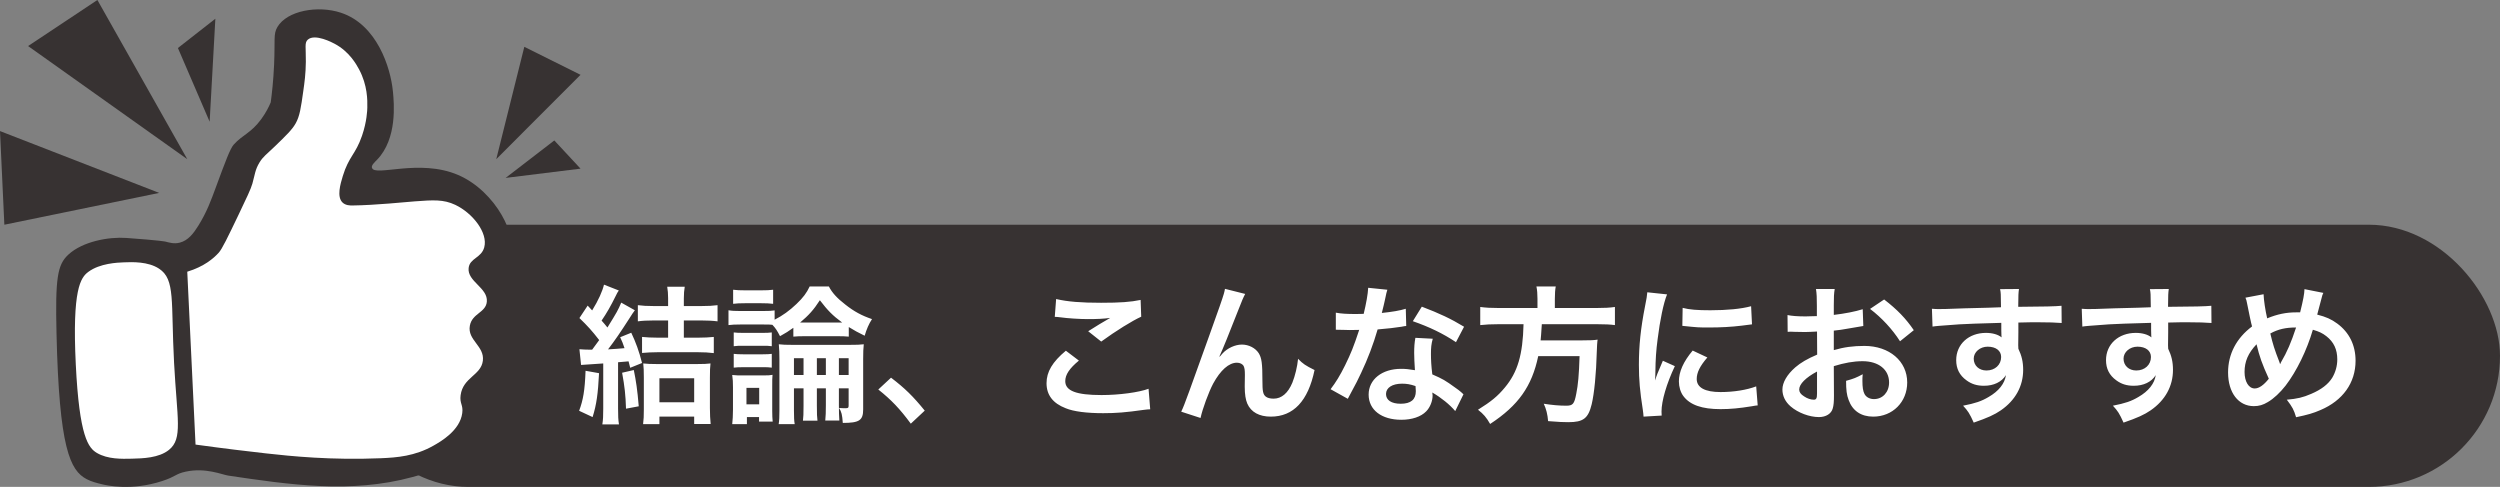
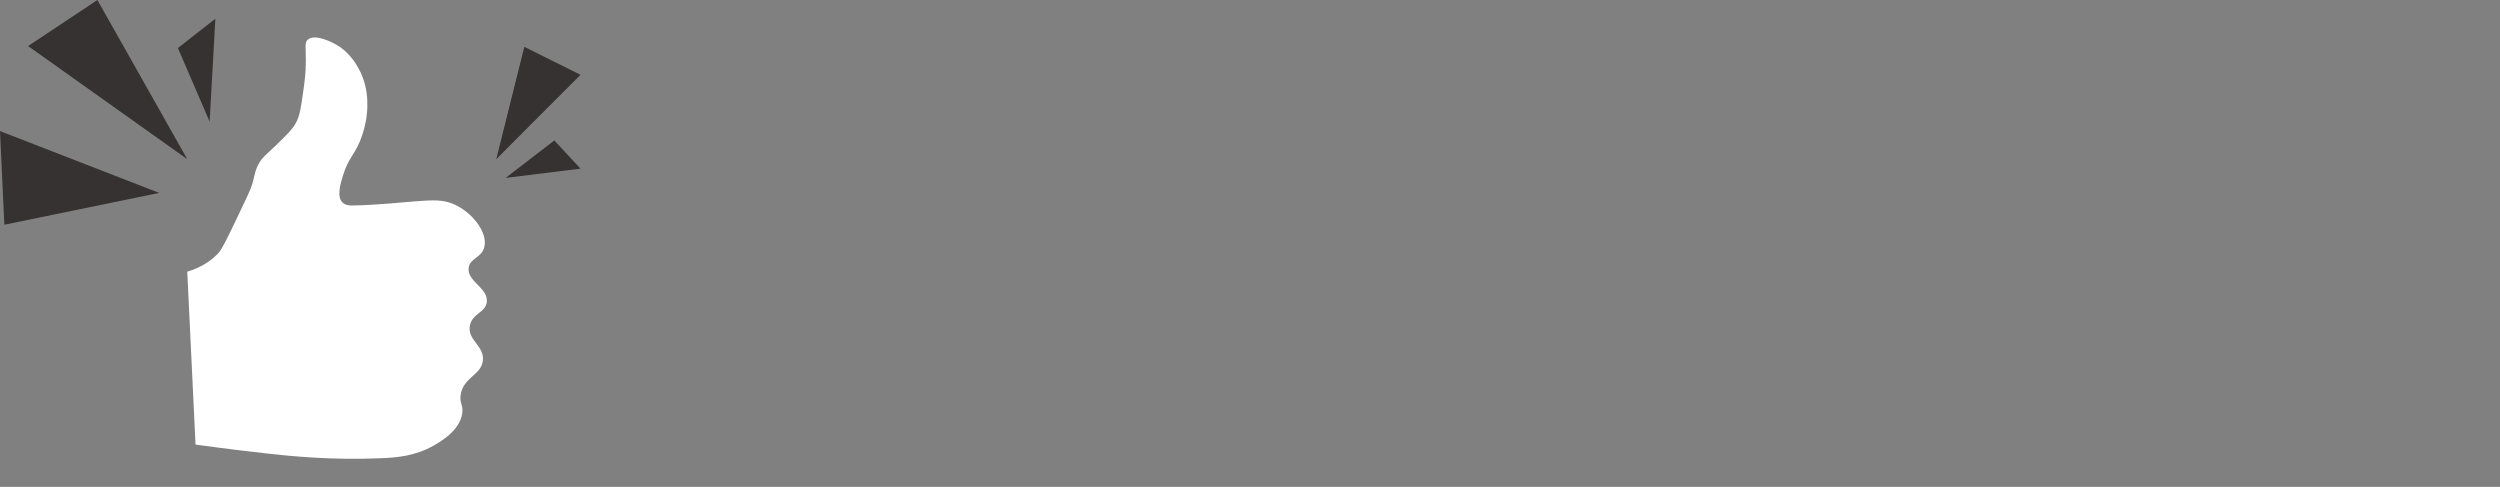
<svg xmlns="http://www.w3.org/2000/svg" width="267" height="52" viewBox="0 0 267 52" fill="none">
  <rect x="0" y="0" width="267" height="52" fill="#808080" stroke="none" />
-   <rect x="36" y="24" width="231" height="28" rx="14" fill="#373232" />
-   <path d="M39.723 17.93C39.641 17.646 40 17.341 40.277 17.053C42.449 14.8 42.084 11.017 41.964 9.774C41.716 7.193 40.253 2.625 36.406 1.358C33.951 0.55 30.66 1.13 29.627 2.885C29.176 3.645 29.395 4.22 29.272 6.939C29.195 8.64 29.038 10.023 28.915 10.929C28.729 11.369 28.417 12.018 27.905 12.718C26.799 14.228 25.944 14.361 24.966 15.436C24.588 15.852 24.073 17.238 23.058 19.991C22.541 21.39 22.107 22.614 21.18 24.106C20.663 24.938 20.09 25.691 19.192 25.916C18.595 26.067 18.11 25.916 17.675 25.805C17.675 25.805 17.164 25.675 13.495 25.413C11.613 25.277 8.821 25.781 7.291 27.201C6.127 28.282 5.897 29.71 6.036 35.641C6.318 47.888 7.491 50.243 9.247 51.168C9.769 51.444 10.316 51.579 10.883 51.717C11.389 51.841 14.038 52.448 17.321 51.375C18.824 50.885 18.715 50.612 19.845 50.37C21.971 49.917 23.73 50.699 24.377 50.794C30.871 51.759 37.495 52.742 44.051 50.948C46.161 50.37 50.51 49.178 51.096 46.51C51.413 45.063 50.646 43.828 51.616 42.334C52.356 41.194 53.254 41.261 54.006 39.811C54.195 39.448 54.693 38.484 54.526 37.331C54.342 36.081 53.577 35.988 53.502 34.999C53.393 33.558 54.978 33.237 55 31.801C55.021 30.251 53.182 29.557 53.516 28.269C53.665 27.694 54.086 27.622 54.36 27.177C55.418 25.471 53.017 20.439 48.911 18.68C44.791 16.915 40.016 18.905 39.731 17.927L39.723 17.93Z" fill="#373232" />
  <path d="M20 29.018C20.295 35.172 20.588 41.328 20.883 47.481C23.914 47.899 26.482 48.206 28.413 48.422C31.058 48.718 35.392 49.163 40.678 48.939C42.393 48.867 44.305 48.721 46.294 47.596C47.035 47.177 49.125 45.996 49.37 44.111C49.484 43.228 49.075 43.114 49.194 42.21C49.447 40.298 51.375 40.088 51.569 38.531C51.768 36.953 49.894 36.329 50.181 34.78C50.426 33.457 51.888 33.399 51.994 32.22C52.127 30.741 49.88 30.058 50.051 28.616C50.173 27.562 51.409 27.562 51.718 26.413C52.133 24.875 50.489 22.761 48.62 21.876C47.362 21.281 46.257 21.361 44.302 21.505C43.247 21.582 40.13 21.913 37.663 21.945C37.394 21.948 36.905 21.948 36.575 21.622C35.956 21.009 36.344 19.684 36.61 18.807C37.251 16.703 37.974 16.504 38.663 14.499C39.187 12.974 39.224 11.755 39.229 11.491C39.245 10.716 39.261 9.116 38.349 7.41C38.059 6.871 37.309 5.509 35.738 4.674C35.525 4.559 33.624 3.549 32.869 4.24C32.505 4.57 32.68 5.045 32.664 6.602C32.651 7.895 32.518 8.844 32.39 9.734C32.141 11.507 32.016 12.392 31.582 13.168C31.199 13.851 30.582 14.445 29.349 15.637C28.399 16.554 28.102 16.717 27.713 17.354C27.24 18.133 27.224 18.655 26.953 19.617C26.793 20.183 26.344 21.124 25.451 22.99C24.299 25.392 23.715 26.6 23.358 26.992C22.81 27.595 21.803 28.469 20 29.018Z" fill="white" />
-   <path d="M13.238 28.018C14.126 27.983 15.811 27.919 16.985 28.692C18.749 29.851 18.24 32.154 18.592 38.773C18.911 44.78 19.541 46.84 18.048 48.045C16.969 48.916 15.254 48.959 14.066 48.988C13.027 49.015 11.502 49.053 10.357 48.379C9.443 47.842 8.472 46.677 8.093 38.896C7.703 30.883 8.612 29.643 9.435 29.034C10.676 28.117 12.53 28.045 13.238 28.018Z" fill="white" />
  <path d="M3 4.918C5.467 3.28 7.935 1.638 10.402 0C13.602 5.666 16.8 11.332 20 17C14.332 12.973 8.668 8.945 3 4.918Z" fill="#373232" />
  <path d="M0 14.003C0.154 17.336 0.311 20.67 0.465 24C5.977 22.867 11.49 21.735 17 20.602C11.333 18.401 5.667 16.201 0 14V14.003Z" fill="#373232" />
  <path d="M19 5.129C20.333 4.087 21.667 3.045 23 2C22.798 5.667 22.595 9.333 22.39 13C21.259 10.376 20.131 7.751 19 5.126V5.129Z" fill="#373232" />
  <path d="M55.997 5C54.997 9.001 54 12.999 53 17C56 13.996 59 10.993 62 7.99C60 6.992 57.997 5.997 55.997 5Z" fill="#373232" />
  <path d="M59.2 15C57.467 16.334 55.733 17.669 54 19C56.668 18.67 59.332 18.343 62 18.012C61.066 17.008 60.134 16.004 59.2 15Z" fill="#373232" />
-   <path d="M62.058 38.976L61.882 37.296C62.314 37.328 62.522 37.344 62.938 37.344C62.986 37.344 63.098 37.344 63.242 37.344C63.642 36.816 63.706 36.72 63.994 36.32C63.226 35.328 62.746 34.8 61.882 33.968L62.762 32.64L63.242 33.152C63.914 32.064 64.346 31.088 64.506 30.4L66.09 31.024C65.962 31.2 65.898 31.312 65.754 31.616C65.226 32.688 64.794 33.44 64.25 34.24C64.522 34.544 64.586 34.624 64.874 34.976C65.914 33.296 66.01 33.12 66.346 32.32L67.802 33.136C67.594 33.424 67.498 33.552 67.242 33.968C66.266 35.488 65.642 36.4 64.938 37.312C65.722 37.264 66.026 37.248 66.698 37.184C66.522 36.656 66.458 36.496 66.234 36.016L67.418 35.536C67.898 36.544 68.25 37.504 68.57 38.768L67.306 39.28C67.226 38.944 67.194 38.816 67.13 38.592C66.634 38.64 66.634 38.64 66.01 38.688V43.648C66.01 44.448 66.026 44.816 66.106 45.328H64.33C64.41 44.816 64.426 44.416 64.426 43.632V38.816L62.058 38.976ZM71.354 34.224H69.866C69.114 34.224 68.586 34.256 68.122 34.32V32.592C68.602 32.656 69.098 32.688 69.882 32.688H71.354V31.84C71.354 31.376 71.322 31.008 71.258 30.624H73.13C73.066 31.008 73.034 31.36 73.034 31.872V32.688H74.858C75.642 32.688 76.154 32.656 76.634 32.592V34.32C76.154 34.256 75.546 34.224 74.858 34.224H73.034V36.064H74.506C75.226 36.064 75.754 36.032 76.234 35.984V37.712C75.722 37.648 75.194 37.616 74.522 37.616H70.266C69.69 37.616 69.066 37.648 68.57 37.696V35.984C69.05 36.032 69.594 36.064 70.298 36.064H71.354V34.224ZM62.538 39.6L63.978 39.856C63.866 42.064 63.706 43.216 63.29 44.544L61.85 43.872C62.282 42.72 62.458 41.712 62.538 39.6ZM66.442 39.808L67.69 39.52C67.93 40.688 68.074 41.648 68.218 43.392L66.858 43.648C66.81 42.176 66.714 41.296 66.442 39.808ZM70.426 44.496V45.296H68.682C68.746 44.832 68.762 44.4 68.762 43.728V40.352C68.762 39.552 68.746 39.264 68.698 38.816C69.098 38.864 69.514 38.88 70.122 38.88H74.474C75.146 38.88 75.53 38.864 75.882 38.816C75.834 39.184 75.818 39.6 75.818 40.352V43.584C75.818 44.208 75.85 44.816 75.898 45.28H74.138V44.496H70.426ZM70.426 40.4V42.96H74.138V40.4H70.426ZM85.818 41.472H84.794V43.856C84.794 44.528 84.81 44.944 84.874 45.296H83.162C83.226 44.912 83.242 44.496 83.242 43.84V38.368C83.242 37.664 83.226 37.344 83.178 36.768C83.562 36.816 83.914 36.832 84.682 36.832H90.666C91.546 36.832 91.85 36.816 92.25 36.768C92.202 37.264 92.186 37.584 92.186 38.336V43.728C92.186 44.896 91.77 45.168 90.01 45.168C89.946 44.288 89.882 44 89.61 43.568C89.818 43.584 90.042 43.6 90.266 43.6C90.586 43.6 90.634 43.552 90.634 43.296V41.472H89.594V43.28C89.594 43.952 89.61 44.464 89.642 44.912H88.138C88.186 44.528 88.202 43.952 88.202 43.28V41.472H87.242V43.312C87.242 44.24 87.258 44.544 87.306 44.928H85.754C85.802 44.576 85.818 44.192 85.818 43.312V41.472ZM85.818 40.048V38.256H84.794V40.048H85.818ZM87.242 40.048H88.202V38.256H87.242V40.048ZM89.594 40.048H90.634V38.256H89.594V40.048ZM84.73 35.952V35.008C84.186 35.392 83.946 35.552 83.306 35.904C83.002 35.312 82.826 35.04 82.49 34.688C82.202 34.656 82.058 34.656 81.546 34.656H79.05C78.49 34.656 78.202 34.672 77.802 34.72V33.136C78.17 33.2 78.474 33.216 79.05 33.216H81.482C82.122 33.216 82.394 33.2 82.73 33.152V34.144C83.578 33.712 84.33 33.168 85.066 32.464C85.786 31.776 86.154 31.28 86.474 30.592H88.522C88.858 31.248 89.386 31.84 90.282 32.528C91.21 33.264 92.042 33.712 93.13 34.08C92.794 34.592 92.554 35.152 92.346 35.856C91.594 35.488 91.274 35.312 90.65 34.928V35.952C90.282 35.92 89.994 35.904 89.338 35.904H86.042C85.386 35.904 85.114 35.92 84.73 35.952ZM86.042 34.448H89.338C89.546 34.448 89.594 34.448 89.946 34.448C88.922 33.696 88.378 33.136 87.562 32.064C86.89 33.104 86.378 33.664 85.45 34.448C85.706 34.448 85.834 34.448 86.042 34.448ZM78.298 32.448V30.944C78.698 30.992 78.97 31.008 79.594 31.008H81.274C81.898 31.008 82.17 30.992 82.57 30.944V32.448C82.17 32.4 81.866 32.384 81.274 32.384H79.594C79.018 32.384 78.666 32.4 78.298 32.448ZM78.362 36.976V35.504C78.666 35.536 78.858 35.552 79.386 35.552H81.434C81.946 35.552 82.138 35.536 82.426 35.504V36.976C82.074 36.928 81.93 36.928 81.434 36.928H79.386C78.874 36.928 78.73 36.928 78.362 36.976ZM78.362 39.264V37.792C78.666 37.824 78.858 37.84 79.386 37.84H81.434C81.946 37.84 82.154 37.824 82.426 37.792V39.264C82.09 39.216 81.93 39.216 81.402 39.216H79.37C78.874 39.216 78.666 39.232 78.362 39.264ZM79.77 44.544V45.296H78.202C78.25 44.88 78.282 44.32 78.282 43.744V41.376C78.282 40.832 78.266 40.496 78.202 40.048C78.666 40.096 78.842 40.096 79.338 40.096H81.514C82.042 40.096 82.266 40.08 82.506 40.032C82.474 40.384 82.474 40.576 82.474 41.264V43.888C82.474 44.352 82.49 44.704 82.522 45.024H81.066V44.544H79.77ZM79.722 41.424V43.184H81.082V41.424H79.722ZM93.802 41.6L95.162 40.336C96.634 41.456 97.53 42.336 98.762 43.856L97.274 45.248C96.106 43.664 95.194 42.704 93.802 41.6ZM112.65 33.84L112.794 31.936C114.026 32.224 115.45 32.336 117.594 32.336C119.626 32.336 120.762 32.256 121.818 32.032L121.882 33.824C120.922 34.256 119.194 35.328 117.61 36.48L116.218 35.376C117.05 34.848 117.834 34.368 118.57 33.952C117.866 34.048 117.178 34.08 116.17 34.08C115.354 34.08 114.026 34 113.242 33.888C112.922 33.856 112.874 33.84 112.65 33.84ZM113.834 37.456L115.226 38.512C114.218 39.344 113.77 40.016 113.77 40.704C113.77 41.744 114.938 42.192 117.642 42.192C119.546 42.192 121.642 41.904 122.666 41.52L122.842 43.712C122.57 43.728 122.474 43.728 122.138 43.776C120.218 44.048 119.194 44.128 117.818 44.128C116.074 44.128 114.666 43.952 113.818 43.6C112.442 43.072 111.77 42.176 111.77 40.928C111.77 39.712 112.394 38.656 113.834 37.456ZM130.234 38.064L130.266 38.096C130.362 37.984 130.362 37.984 130.57 37.744C131.082 37.184 131.914 36.8 132.634 36.8C133.37 36.8 134.074 37.168 134.426 37.712C134.746 38.224 134.826 38.8 134.826 40.64C134.826 41.792 134.89 42.112 135.178 42.352C135.354 42.496 135.642 42.576 136.026 42.576C136.874 42.576 137.562 41.984 138.026 40.864C138.314 40.144 138.554 39.152 138.634 38.32C139.162 38.864 139.402 39.024 140.394 39.52C139.706 42.832 138.138 44.496 135.722 44.496C134.49 44.496 133.61 44.016 133.21 43.104C133.034 42.688 132.938 42.112 132.938 41.328C132.938 41.312 132.938 41.232 132.938 41.168C132.954 40.592 132.954 40.208 132.954 40.048C132.954 39.552 132.922 39.312 132.826 39.104C132.714 38.88 132.426 38.736 132.106 38.736C131.242 38.736 130.346 39.536 129.562 40.976C129.082 41.888 128.426 43.664 128.218 44.64L126.154 43.968C126.378 43.504 126.522 43.12 127.034 41.728C130.714 31.504 130.714 31.504 130.826 30.848L132.986 31.392C132.762 31.824 132.682 32 132.202 33.232C131.29 35.568 130.586 37.312 130.234 38.064ZM146.122 30.736L148.17 30.944C148.074 31.248 148.074 31.248 147.914 32.016C147.834 32.4 147.754 32.72 147.578 33.424C148.682 33.312 149.514 33.168 150.138 32.976L150.186 34.816C150.01 34.832 149.978 34.832 149.674 34.896C149.098 34.992 148.122 35.104 147.13 35.184C146.666 36.784 146.09 38.304 145.37 39.824C145.002 40.608 144.858 40.896 144.25 42.016C144.042 42.4 144.042 42.4 143.946 42.592L142.106 41.568C142.666 40.832 143.114 40.112 143.658 39.008C144.282 37.728 144.554 37.072 145.162 35.232C144.442 35.248 144.346 35.248 144.154 35.248C143.946 35.248 143.85 35.248 143.514 35.232L142.666 35.216V33.392C143.242 33.504 143.85 33.536 144.826 33.536C145.018 33.536 145.29 33.536 145.642 33.52C145.914 32.384 146.09 31.424 146.122 30.736ZM156.362 34.896L155.498 36.544C154.106 35.616 152.682 34.928 150.89 34.304L151.85 32.752C153.738 33.472 154.938 34.032 156.362 34.896ZM156.298 42.112L155.418 43.904C154.842 43.216 153.914 42.464 152.97 41.92C152.986 42.064 153.002 42.176 153.002 42.24C153.002 42.832 152.73 43.52 152.314 43.936C151.754 44.512 150.794 44.832 149.658 44.832C147.546 44.832 146.17 43.776 146.17 42.144C146.17 40.528 147.594 39.392 149.626 39.392C150.106 39.392 150.442 39.424 151.114 39.536C151.066 38.8 151.034 38.176 151.034 37.696C151.034 37.072 151.066 36.608 151.162 36.08L153.018 36.176C152.858 36.768 152.826 37.136 152.826 37.792C152.826 38.432 152.858 39.072 152.97 39.984C154.122 40.496 154.282 40.576 155.498 41.456C155.738 41.616 155.802 41.68 156.058 41.888C156.186 42.016 156.186 42.016 156.298 42.112ZM151.178 41.232C150.618 41.04 150.234 40.976 149.738 40.976C148.698 40.976 148.026 41.408 148.026 42.08C148.026 42.736 148.602 43.12 149.594 43.12C150.682 43.12 151.21 42.672 151.21 41.776C151.21 41.616 151.178 41.232 151.178 41.232ZM164.202 32.896V31.92C164.202 31.392 164.17 30.976 164.09 30.592H166.154C166.09 30.928 166.058 31.344 166.058 31.92V32.896H170.458C171.354 32.896 171.93 32.864 172.474 32.784V34.72C171.978 34.656 171.482 34.624 170.522 34.624H164.666C164.586 35.824 164.586 35.872 164.538 36.352H168.97C169.802 36.352 170.25 36.336 170.618 36.272C170.618 36.352 170.618 36.4 170.602 36.432C170.57 36.672 170.57 36.864 170.538 37.552C170.474 39.952 170.266 42.016 169.994 43.168C169.626 44.688 169.098 45.088 167.498 45.088C166.938 45.088 166.57 45.072 165.338 44.976C165.274 44.24 165.146 43.712 164.874 43.12C165.802 43.264 166.538 43.328 167.274 43.328C167.978 43.328 168.138 43.152 168.346 42.048C168.538 41.088 168.634 40.08 168.698 38.032H164.282C163.61 41.248 162.17 43.296 159.146 45.28C158.746 44.576 158.442 44.224 157.85 43.76C159.258 42.88 159.946 42.32 160.714 41.392C162.09 39.744 162.634 37.888 162.714 34.624H160.09C159.29 34.624 158.634 34.656 158.09 34.72V32.784C158.666 32.864 159.274 32.896 160.09 32.896H164.202ZM177.466 44.384L175.53 44.496C175.514 44.208 175.498 44.112 175.45 43.744C175.146 41.808 175.034 40.576 175.034 38.96C175.034 36.896 175.226 35.072 175.69 32.704C175.866 31.808 175.898 31.648 175.93 31.216L178.042 31.44C177.658 32.384 177.29 34.176 177.034 36.224C176.874 37.424 176.81 38.368 176.794 39.76C176.794 40.112 176.778 40.24 176.762 40.64C176.938 40.08 176.97 39.968 177.594 38.528L178.874 39.104C177.994 40.96 177.45 42.816 177.45 43.952C177.45 44.048 177.45 44.176 177.466 44.384ZM179.674 34.8L179.706 32.88C180.426 33.072 181.274 33.136 182.666 33.136C184.442 33.136 185.962 32.992 187.018 32.704L187.114 34.64C186.986 34.656 186.746 34.688 185.978 34.784C184.954 34.912 183.738 34.976 182.554 34.976C181.386 34.976 181.37 34.976 179.674 34.8ZM180.778 37.44L182.346 38.176C181.546 39.104 181.21 39.792 181.21 40.48C181.21 41.392 182.09 41.872 183.754 41.872C185.162 41.872 186.554 41.648 187.562 41.264L187.722 43.296C187.498 43.312 187.434 43.328 187.066 43.392C185.786 43.6 184.81 43.696 183.754 43.696C181.77 43.696 180.49 43.248 179.786 42.304C179.482 41.904 179.306 41.312 179.306 40.736C179.306 39.696 179.786 38.624 180.778 37.44ZM195.85 39.104L195.866 42.256C195.866 42.912 195.834 43.296 195.738 43.616C195.594 44.176 195.018 44.544 194.266 44.544C193.258 44.544 192.042 44.096 191.242 43.408C190.666 42.912 190.362 42.288 190.362 41.6C190.362 40.848 190.858 40 191.738 39.232C192.314 38.736 193.018 38.32 194.074 37.872L194.058 35.408C193.93 35.408 193.93 35.408 193.402 35.44C193.162 35.456 192.938 35.456 192.538 35.456C192.298 35.456 191.85 35.44 191.658 35.44C191.45 35.424 191.306 35.424 191.258 35.424C191.194 35.424 191.066 35.424 190.922 35.44L190.906 33.648C191.354 33.744 191.994 33.792 192.842 33.792C193.002 33.792 193.178 33.792 193.402 33.776C193.786 33.76 193.866 33.76 194.042 33.76V32.704C194.042 31.792 194.026 31.376 193.946 30.864H195.946C195.866 31.376 195.85 31.712 195.85 32.608V33.632C197.05 33.488 198.122 33.28 198.938 33.024L199.002 34.816C198.714 34.864 198.41 34.912 197.306 35.104C196.778 35.2 196.458 35.248 195.85 35.312V37.392C196.938 37.072 197.946 36.944 199.114 36.944C201.786 36.944 203.69 38.576 203.69 40.848C203.69 42.928 202.138 44.496 200.058 44.496C198.762 44.496 197.85 43.872 197.434 42.72C197.226 42.176 197.162 41.648 197.162 40.672C197.978 40.448 198.25 40.336 198.938 39.968C198.906 40.272 198.906 40.416 198.906 40.672C198.906 41.344 198.97 41.776 199.13 42.08C199.306 42.416 199.69 42.624 200.138 42.624C201.082 42.624 201.754 41.872 201.754 40.848C201.754 39.472 200.634 38.576 198.922 38.576C197.962 38.576 196.986 38.752 195.85 39.104ZM194.058 42.016V39.68C192.858 40.32 192.154 41.024 192.154 41.6C192.154 41.872 192.314 42.112 192.682 42.336C193.002 42.56 193.402 42.688 193.706 42.688C193.978 42.688 194.058 42.544 194.058 42.016ZM204.394 35.264L202.922 36.448C202.122 35.184 200.954 33.92 199.722 32.992L201.226 31.984C202.618 33.056 203.546 34.016 204.394 35.264ZM215.562 35.488L215.546 36.864C215.546 36.928 215.562 37.056 215.562 37.248C215.914 37.984 216.074 38.64 216.074 39.504C216.074 41.248 215.242 42.752 213.69 43.824C213.018 44.288 212.282 44.624 210.794 45.136C210.346 44.144 210.186 43.904 209.658 43.328C210.97 43.072 211.626 42.848 212.378 42.4C213.466 41.776 214.106 40.96 214.234 40.064C213.77 40.8 212.938 41.2 211.882 41.2C211.146 41.2 210.57 41.024 210.026 40.624C209.274 40.08 208.922 39.376 208.922 38.464C208.922 36.768 210.25 35.552 212.106 35.552C212.794 35.552 213.402 35.728 213.77 36.032C213.754 35.952 213.754 35.952 213.754 35.84C213.738 35.808 213.738 34.912 213.738 34.48C211.45 34.544 209.946 34.592 209.242 34.64C206.826 34.816 206.826 34.816 206.394 34.88L206.33 32.976C206.682 33.008 206.826 33.008 207.114 33.008C207.514 33.008 207.77 33.008 209.834 32.928C210.874 32.896 211.034 32.896 212.346 32.864C212.874 32.848 212.874 32.848 213.706 32.816C213.69 31.296 213.69 31.296 213.61 30.88L215.626 30.864C215.562 31.36 215.562 31.392 215.546 32.768C218.33 32.752 219.578 32.72 220.17 32.656L220.186 34.496C219.594 34.448 218.826 34.416 217.498 34.416C217.114 34.416 216.826 34.416 215.562 34.448V35.488ZM213.722 38.128C213.722 37.456 213.162 37.024 212.282 37.024C211.466 37.024 210.794 37.6 210.794 38.304C210.794 39.04 211.354 39.568 212.154 39.568C213.066 39.568 213.722 38.96 213.722 38.128ZM231.562 35.488L231.546 36.864C231.546 36.928 231.562 37.056 231.562 37.248C231.914 37.984 232.074 38.64 232.074 39.504C232.074 41.248 231.242 42.752 229.69 43.824C229.018 44.288 228.282 44.624 226.794 45.136C226.346 44.144 226.186 43.904 225.658 43.328C226.97 43.072 227.626 42.848 228.378 42.4C229.466 41.776 230.106 40.96 230.234 40.064C229.77 40.8 228.938 41.2 227.882 41.2C227.146 41.2 226.57 41.024 226.026 40.624C225.274 40.08 224.922 39.376 224.922 38.464C224.922 36.768 226.25 35.552 228.106 35.552C228.794 35.552 229.402 35.728 229.77 36.032C229.754 35.952 229.754 35.952 229.754 35.84C229.738 35.808 229.738 34.912 229.738 34.48C227.45 34.544 225.946 34.592 225.242 34.64C222.826 34.816 222.826 34.816 222.394 34.88L222.33 32.976C222.682 33.008 222.826 33.008 223.114 33.008C223.514 33.008 223.77 33.008 225.834 32.928C226.874 32.896 227.034 32.896 228.346 32.864C228.874 32.848 228.874 32.848 229.706 32.816C229.69 31.296 229.69 31.296 229.61 30.88L231.626 30.864C231.562 31.36 231.562 31.392 231.546 32.768C234.33 32.752 235.578 32.72 236.17 32.656L236.186 34.496C235.594 34.448 234.826 34.416 233.498 34.416C233.114 34.416 232.826 34.416 231.562 34.448V35.488ZM229.722 38.128C229.722 37.456 229.162 37.024 228.282 37.024C227.466 37.024 226.794 37.6 226.794 38.304C226.794 39.04 227.354 39.568 228.154 39.568C229.066 39.568 229.722 38.96 229.722 38.128ZM239.814 31.792L241.75 31.424C241.766 32.032 241.942 33.184 242.134 34C243.222 33.552 244.166 33.36 245.222 33.36C245.318 33.36 245.462 33.36 245.654 33.36C245.99 32 246.102 31.408 246.118 30.88L248.134 31.28C248.038 31.472 248.006 31.584 247.974 31.728C247.75 32.592 247.542 33.376 247.478 33.6C248.422 33.84 248.998 34.096 249.622 34.56C250.902 35.504 251.574 36.864 251.574 38.528C251.574 40.88 250.214 42.784 247.83 43.792C247.062 44.128 246.454 44.304 245.222 44.56C244.982 43.76 244.838 43.488 244.23 42.688C245.334 42.592 245.958 42.448 246.838 42.064C247.926 41.6 248.646 41.04 249.078 40.352C249.43 39.76 249.622 39.088 249.622 38.384C249.622 37.328 249.254 36.528 248.454 35.904C248.022 35.568 247.67 35.408 247.014 35.216C246.374 37.408 245.27 39.664 244.102 41.184C243.526 41.92 242.838 42.576 242.198 42.944C241.702 43.248 241.254 43.376 240.71 43.376C239.062 43.376 237.958 41.936 237.958 39.776C237.958 37.808 238.854 36.112 240.518 34.864C240.438 34.624 240.15 33.232 239.974 32.336C239.942 32.128 239.91 32.032 239.814 31.792ZM240.998 36.768C240.102 37.712 239.718 38.608 239.718 39.728C239.718 40.768 240.166 41.488 240.806 41.488C241.254 41.488 241.766 41.136 242.31 40.448C241.574 38.832 241.318 38.096 240.998 36.768ZM243.51 38.88H243.526C243.574 38.768 243.574 38.752 243.622 38.672C244.262 37.584 244.694 36.576 245.222 34.976C244.118 34.976 243.318 35.152 242.47 35.616C242.726 36.72 242.934 37.376 243.43 38.64C243.478 38.768 243.494 38.8 243.51 38.88Z" fill="white" />
</svg>